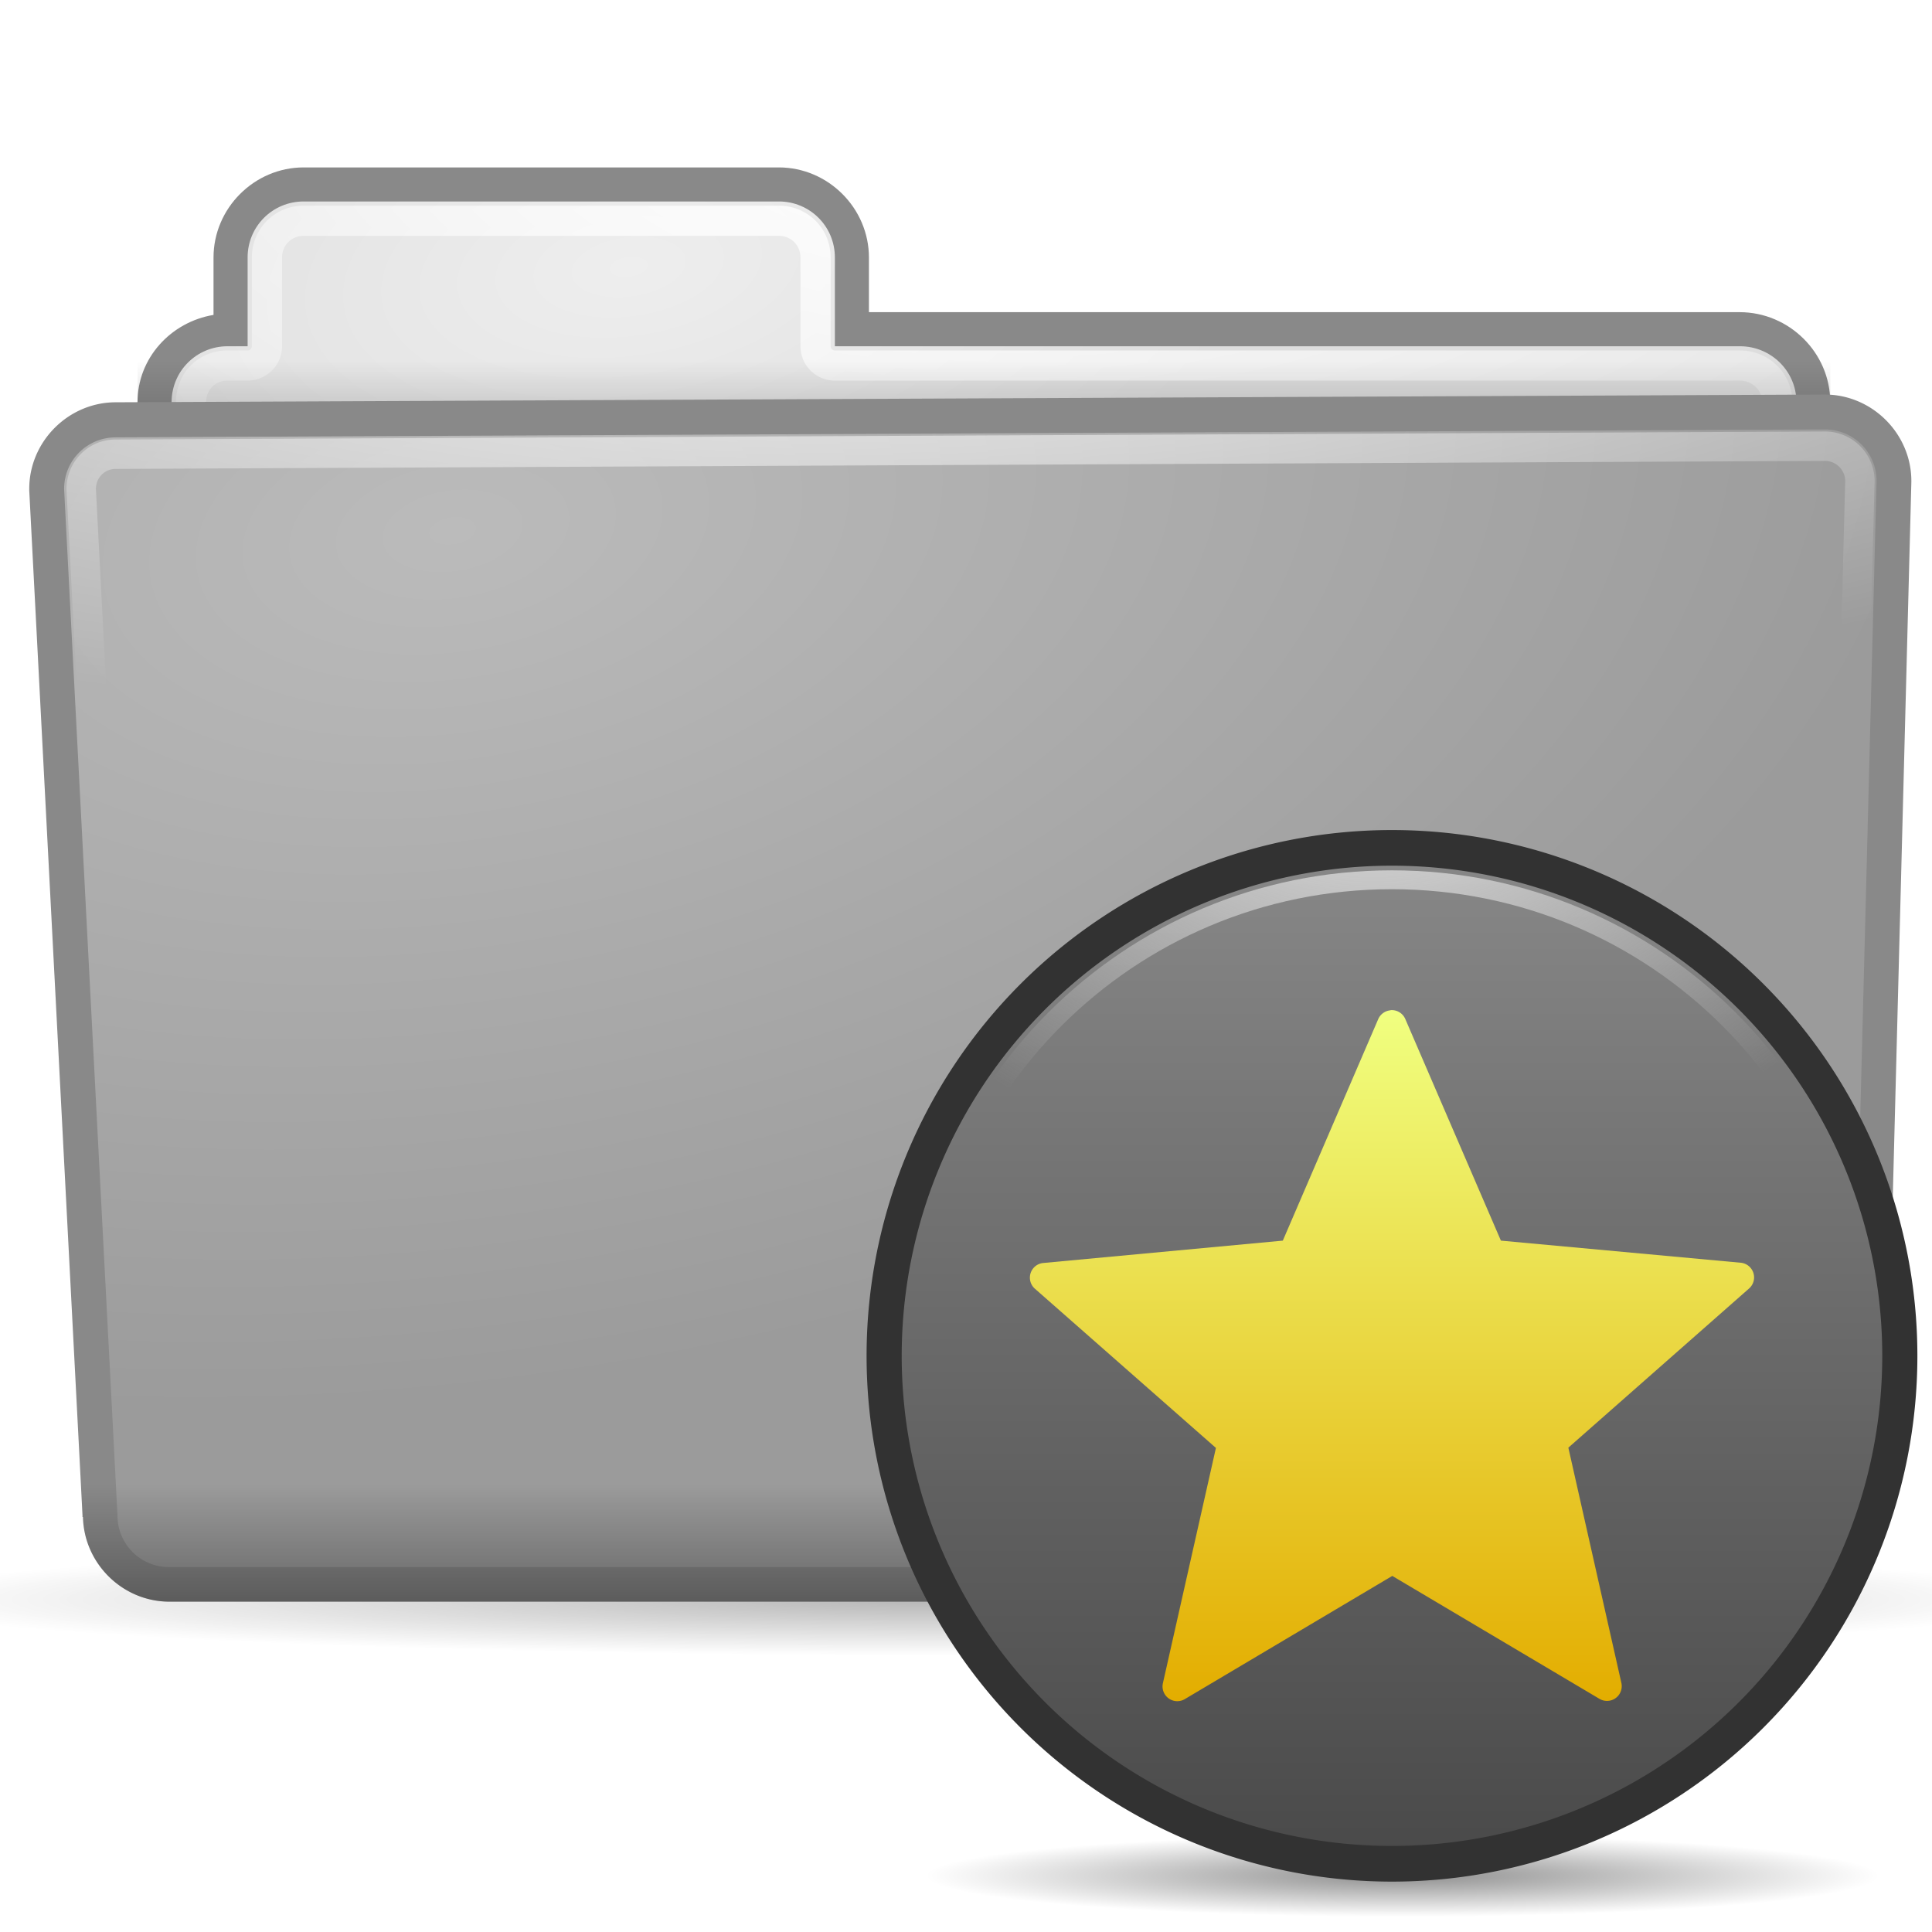
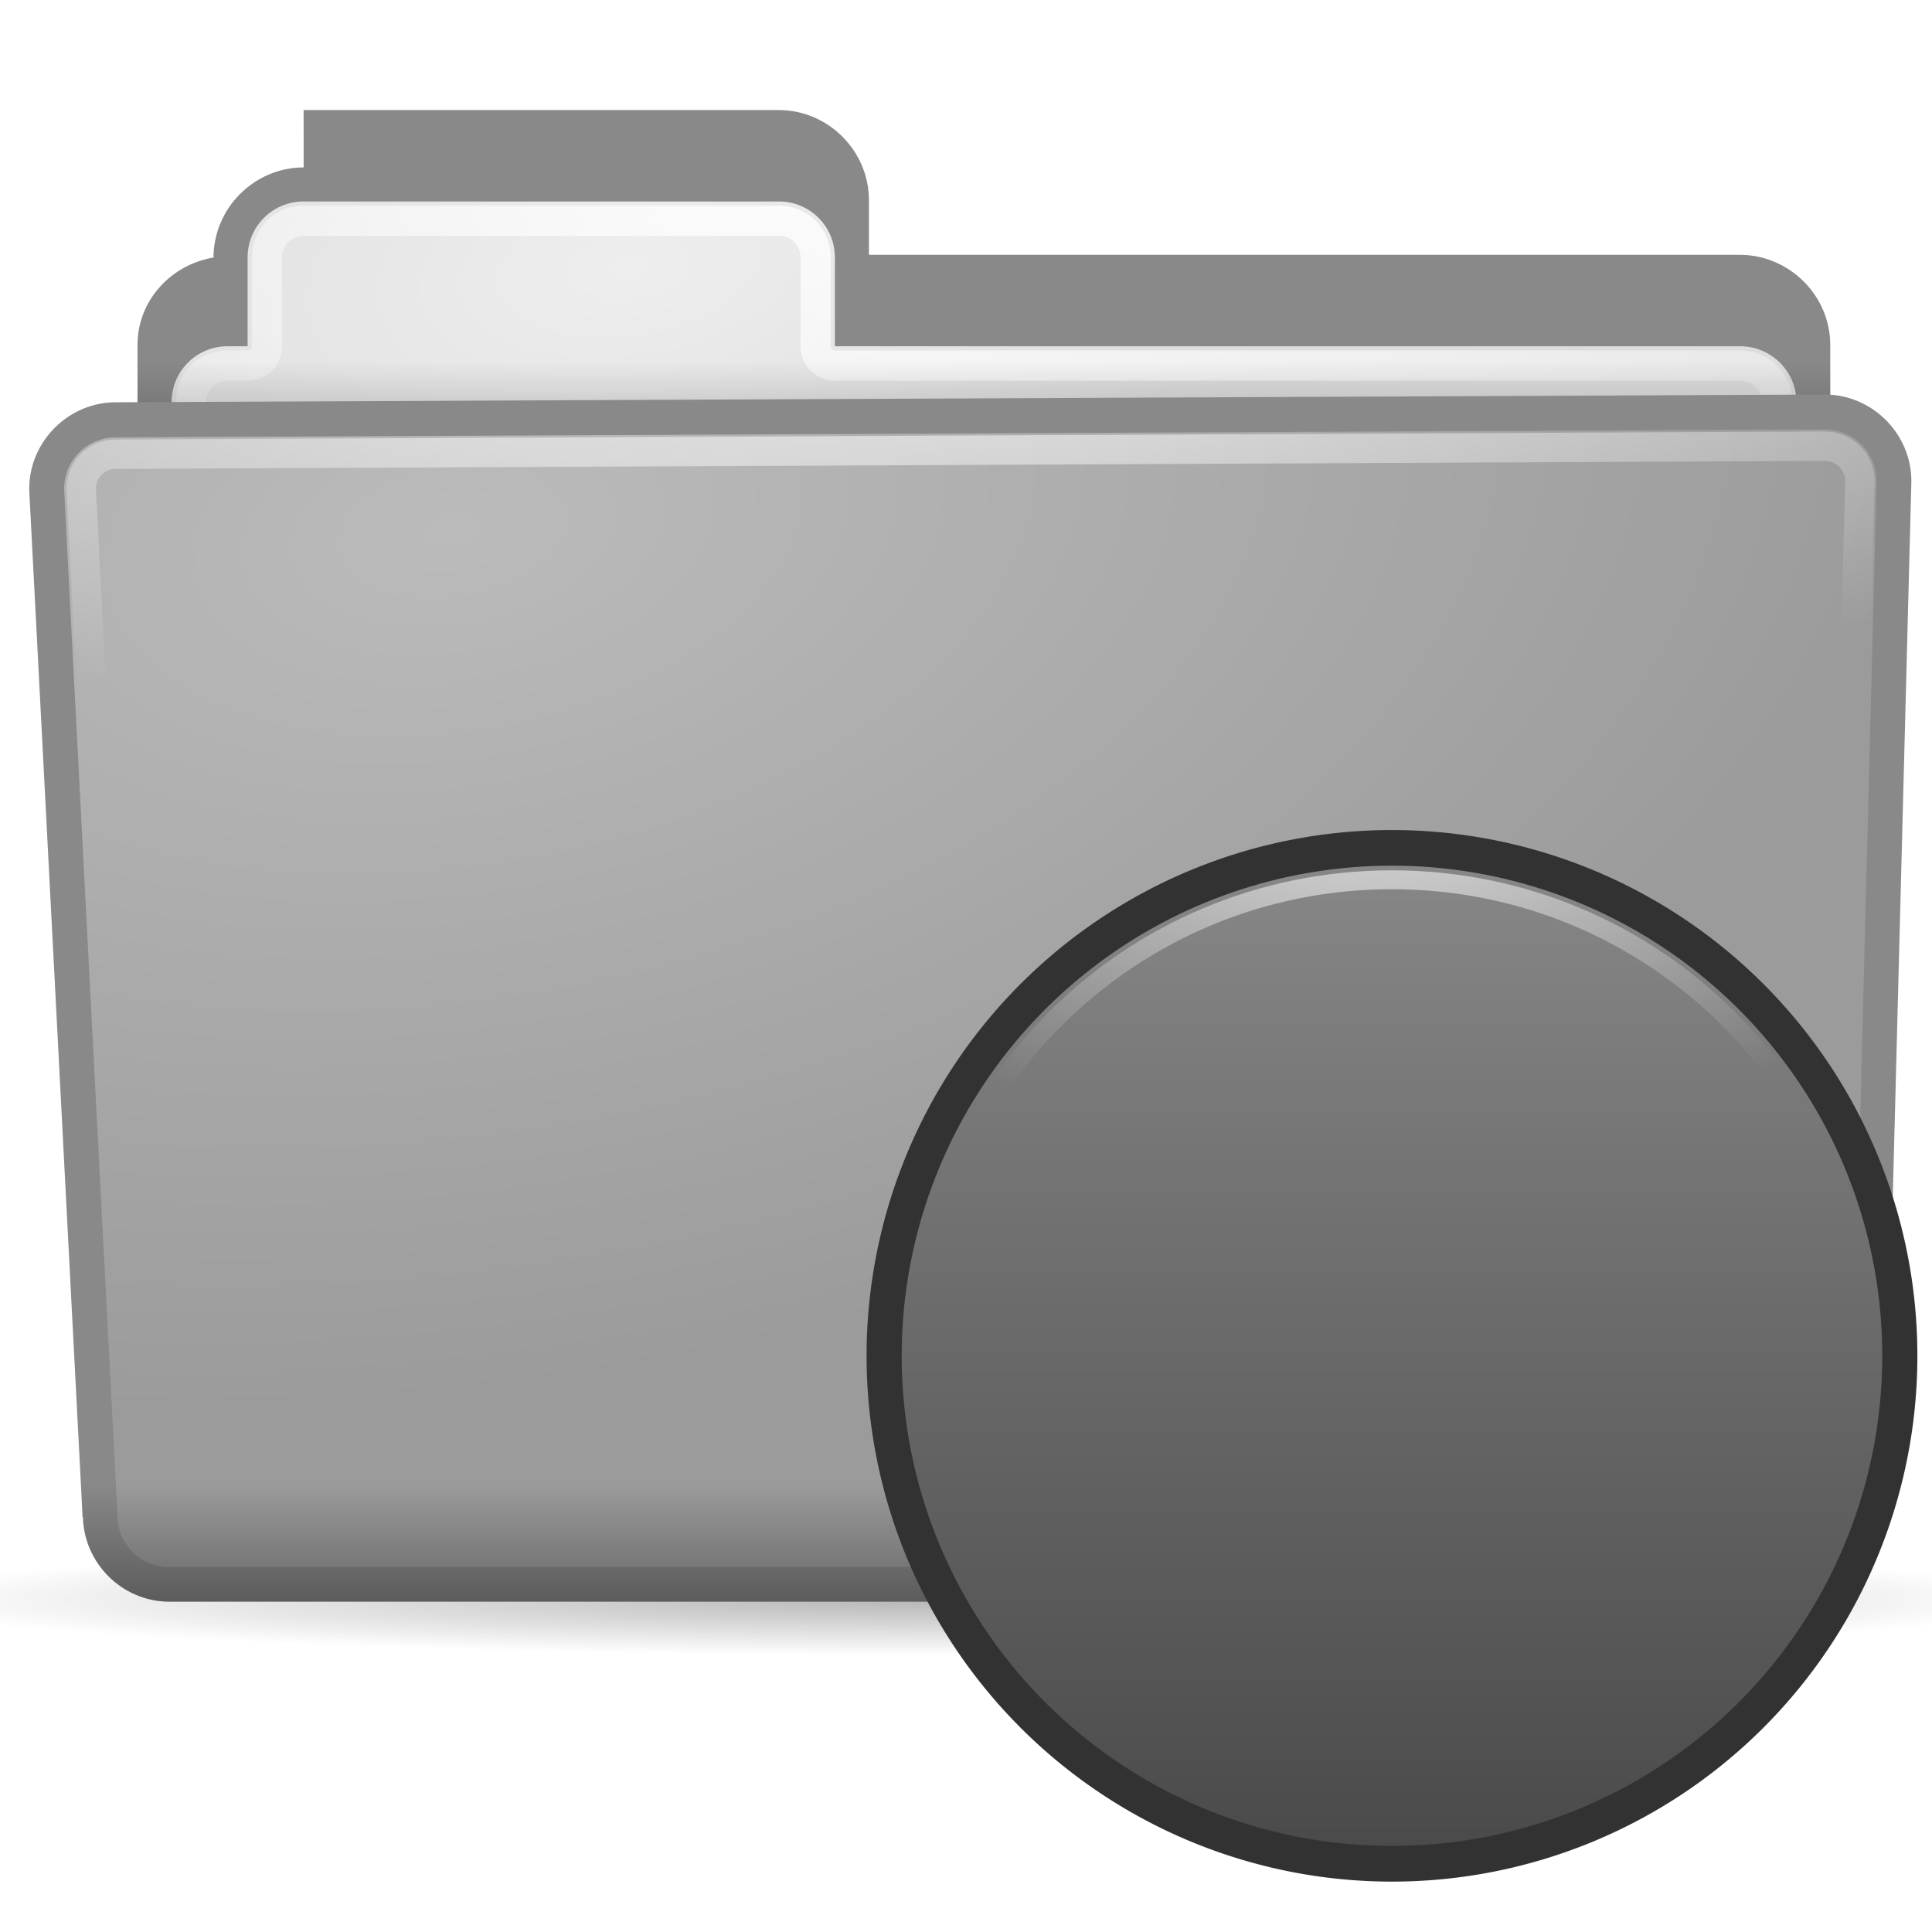
<svg xmlns="http://www.w3.org/2000/svg" xmlns:xlink="http://www.w3.org/1999/xlink" viewBox="0 0 128 128">
  <defs>
    <linearGradient id="B">
      <stop offset="0" />
      <stop stop-opacity="0" offset="1" />
    </linearGradient>
    <linearGradient id="D">
      <stop stop-color="#fff" offset="0" />
      <stop stop-color="#fff" stop-opacity="0" offset="1" />
    </linearGradient>
    <radialGradient id="G" cx="36.794" cy="62.08" r="55.766" gradientTransform="matrix(.767 -.105 .054 .395 10.082 -2.978)" gradientUnits="userSpaceOnUse">
      <stop stop-color="#eee" offset="0" />
      <stop stop-color="#ddd" offset="1" />
    </radialGradient>
    <radialGradient id="H" cx="28.02" cy="16.985" r="62.2" gradientTransform="matrix(1.584 -.244 .139 .905 -16.751 26.63)" gradientUnits="userSpaceOnUse">
      <stop stop-color="#bbb" offset="0" />
      <stop stop-color="#9b9b9b" offset="1" />
    </radialGradient>
    <filter id="I" x="-.012" y="-.396" width="1.025" height="1.792" color-interpolation-filters="sRGB">
      <feGaussianBlur stdDeviation="0.599" />
    </filter>
    <linearGradient id="J" x2="0" y1="29.321" y2="25.688" gradientUnits="userSpaceOnUse" xlink:href="#B" />
    <radialGradient id="K" cx="52.981" cy="-3.245" r="53.55" gradientTransform="matrix(1.802 .027 -.012 .839 -30.322 8.401)" gradientUnits="userSpaceOnUse" xlink:href="#D" />
    <radialGradient id="L" cx="58" cy="-21.826" r="59.896" gradientTransform="matrix(1.974 -.043 .014 .627 -54.435 27.088)" gradientUnits="userSpaceOnUse" xlink:href="#D" />
    <linearGradient id="M" x2="0" y1="109.56" y2="101.48" gradientUnits="userSpaceOnUse">
      <stop stop-opacity=".33" offset="0" />
      <stop stop-opacity="0" offset="1" />
    </linearGradient>
    <radialGradient id="N" cx="65.14" cy="106.7" r="63.15" gradientTransform="matrix(1 0 0 .059 0 100.42)" gradientUnits="userSpaceOnUse" xlink:href="#B" />
    <filter id="O" color-interpolation-filters="sRGB">
      <feGaussianBlur stdDeviation="1.888" />
    </filter>
    <filter id="P" x="-.02" y="-.345" width="1.041" height="1.689" color-interpolation-filters="sRGB">
      <feGaussianBlur stdDeviation="1.067" />
    </filter>
    <linearGradient id="Q" x2="0" y1="22.88" y2="101.01" gradientUnits="userSpaceOnUse">
      <stop stop-color="#f0ff80" offset="0" />
      <stop stop-color="#e3ad00" offset="1" />
    </linearGradient>
    <linearGradient id="S" x2="0" y1="8.211" y2="121.04" gradientUnits="userSpaceOnUse">
      <stop stop-color="#888" offset="0" />
      <stop stop-color="#494949" offset="1" />
    </linearGradient>
    <radialGradient id="T" cx="63.21" cy="-8.84" r="54.27" gradientTransform="matrix(1.261 0 0 .985 -16.476 .986)" gradientUnits="userSpaceOnUse">
      <stop stop-color="#eee" offset="0" />
      <stop stop-color="#eee" stop-opacity="0" offset="1" />
    </radialGradient>
    <radialGradient id="U" cx="63.894" cy="117.35" r="53.91" gradientTransform="matrix(1 0 0 .086 0 107.21)" gradientUnits="userSpaceOnUse" xlink:href="#B" />
  </defs>
  <path transform="matrix(1.147 0 0 1 -10.715 -.743)" d="m128.29 106.7a63.155 3.715 0 1 1-126.31 0 63.155 3.715 0 1 1 126.31 0z" fill="url(#N)" filter="url(#P)" opacity=".541" />
-   <path transform="matrix(.965 0 0 .965 2.959 .386)" d="m17.781 11.094c-3.388 0-6.188 2.799-6.188 6.188v3.938c-2.922 0.486-5.219 2.952-5.219 6v76.094c6e-7 3.388 2.799 6.188 6.188 6.188h103.81c3.388 0 6.219-2.776 6.219-6.188v-76.094c0-3.411-2.83-6.188-6.219-6.188h-59.781v-3.75c0-3.388-2.799-6.188-6.188-6.188h-32.625z" fill="#898989" />
+   <path transform="matrix(.965 0 0 .965 2.959 .386)" d="m17.781 11.094c-3.388 0-6.188 2.799-6.188 6.188c-2.922 0.486-5.219 2.952-5.219 6v76.094c6e-7 3.388 2.799 6.188 6.188 6.188h103.81c3.388 0 6.219-2.776 6.219-6.188v-76.094c0-3.411-2.83-6.188-6.219-6.188h-59.781v-3.75c0-3.388-2.799-6.188-6.188-6.188h-32.625z" fill="#898989" />
  <path d="m20.115 13.348c-2.058 0-3.71 1.652-3.71 3.71v5.882h-1.327c-2.058 0-3.71 1.652-3.71 3.71v73.448c0 2.058 1.652 3.71 3.71 3.71h100.2c2.058 0 3.74-1.652 3.74-3.71v-73.448c0-2.058-1.682-3.71-3.74-3.71h-59.965v-5.882c0-2.058-1.652-3.71-3.71-3.71h-31.491z" fill="url(#G)" />
  <path d="m20.125 14.625c-1.366 0-2.438 1.071-2.438 2.438v5.875a1.287 1.287 0 0 1-1.281 1.281h-1.344c-1.366 0-2.406 1.058-2.406 2.438v73.438c0 1.379 1.04 2.438 2.406 2.438h100.22c1.366 0 2.469-1.084 2.469-2.438v-73.438c0-1.353-1.103-2.438-2.469-2.438h-59.969a1.287 1.287 0 0 1-1.281-1.281v-5.875c1e-6 -1.366-1.071-2.438-2.438-2.438h-31.469z" fill="none" stroke="url(#K)" stroke-linecap="round" stroke-linejoin="bevel" stroke-width="2" />
  <path transform="matrix(.965 0 0 1.306 2.959 -9.616)" d="m122.22 25.688-115.84 0.023v3.338c6e-7 0.149 2.799 0.271 6.188 0.271h103.81c3.388 0 6.219-0.122 6.219-0.271v-3.338c0-0.007-0.017-0.015-0.031-0.022-0.116-3.06e-4 -0.226-0.001-0.344-0.001z" fill="url(#J)" filter="url(#I)" opacity=".429" />
  <path transform="matrix(.965 0 0 .965 2.959 .386)" d="m122.22 26.688-117.34 0.531c-3.247 0-5.938 2.69-5.938 5.938a2.409 2.409 0 0 0 0 0.125l3.656 70.344v0.125h0.031c0.073 3.211 2.735 5.812 5.938 5.812h111.81c3.226 0 5.903-2.656 5.938-5.875 2.3e-4 -0.021 0-0.041 0-0.062l1.844-70.938a2.409 2.409 0 0 0 0-0.062c0-3.247-2.69-5.938-5.938-5.938z" fill="#898989" />
  <path d="m7.671 28.977 113.24-0.524c1.892 0 3.416 1.523 3.416 3.416l-1.76 68.542c0 1.892-1.523 3.416-3.416 3.416h-107.95c-1.892 0-3.416-1.523-3.416-3.416l-3.538-68.018c0-1.892 1.523-3.416 3.416-3.416z" fill="url(#H)" />
  <path d="m120.91 29.562-113.25 0.531c-1.273 0-2.281 1.027-2.281 2.312l3.531 67.938a1.137 1.137 0 0 1 0 0.062c0 1.273 1.027 2.281 2.312 2.281h107.94c1.286 0 2.281-0.995 2.281-2.281a1.137 1.137 0 0 1 0-0.031l1.781-68.5c0-0.01 1.4e-4 -0.021 0-0.031-0.017-1.259-1.05-2.281-2.312-2.281z" fill="none" stroke="url(#L)" stroke-linecap="round" stroke-linejoin="bevel" stroke-width="1.949" />
  <path transform="matrix(.965 0 0 .965 2.959 .386)" d="m122.22 26.688-117.34 0.531c-3.247 0-5.938 2.69-5.938 5.938a2.409 2.409 0 0 0 0 0.125l3.656 70.344v0.125h0.031c0.073 3.211 2.735 5.812 5.938 5.812h111.81c3.226 0 5.903-2.656 5.938-5.875 2.3e-4 -0.021 0-0.041 0-0.062l1.844-70.938a2.409 2.409 0 0 0 0-0.062c0-3.247-2.69-5.938-5.938-5.938z" fill="url(#M)" filter="url(#O)" />
  <g transform="matrix(.586 0 0 .586 54.716 53.514)">
-     <path transform="translate(1.3 3.454)" d="m117.8 117.35a53.91 4.659 0 1 1-107.82 0 53.91 4.659 0 1 1 107.82 0z" fill="url(#U)" opacity=".443" />
    <path transform="matrix(1.012 0 0 1.027 -2.135 -4.403)" d="m122.09 64.626a56.734 55.919 0 1 1-113.47 0 56.734 55.919 0 1 1 113.47 0z" fill="url(#S)" stroke="#323232" />
    <path transform="matrix(1.012 0 0 1.027 -2.135 -4.403)" d="m122.09 64.626a56.734 55.919 0 1 1-113.47 0 56.734 55.919 0 1 1 113.47 0z" fill="none" stroke="#323232" stroke-width="3.924" />
    <path transform="matrix(1.012 0 0 1.027 -2.135 -4.403)" d="m65.344 12.219c-29.448 0-53.219 23.463-53.219 52.406s23.771 52.406 53.219 52.406 53.25-23.466 53.25-52.406-23.802-52.406-53.25-52.406z" fill="none" stroke="url(#T)" stroke-width="2.079" />
-     <path d="m63.911 22.882a1.666 1.666 0 0 0-0.156 0.031 1.666 1.666 0 0 0-1.312 1l-10.781 25.031-27.125 2.531a1.666 1.666 0 0 0-0.938 2.875l20.5 18.031-6 26.625a1.666 1.666 0 0 0 2.469 1.781l23.469-13.937 23.438 13.906a1.666 1.666 0 0 0 2.469-1.781l-6-26.625 20.437-18a1.666 1.666 0 0 0-0.938-2.906l-27.125-2.5-10.812-25.062a1.666 1.666 0 0 0-1.594-1z" fill="url(#Q)" />
  </g>
</svg>